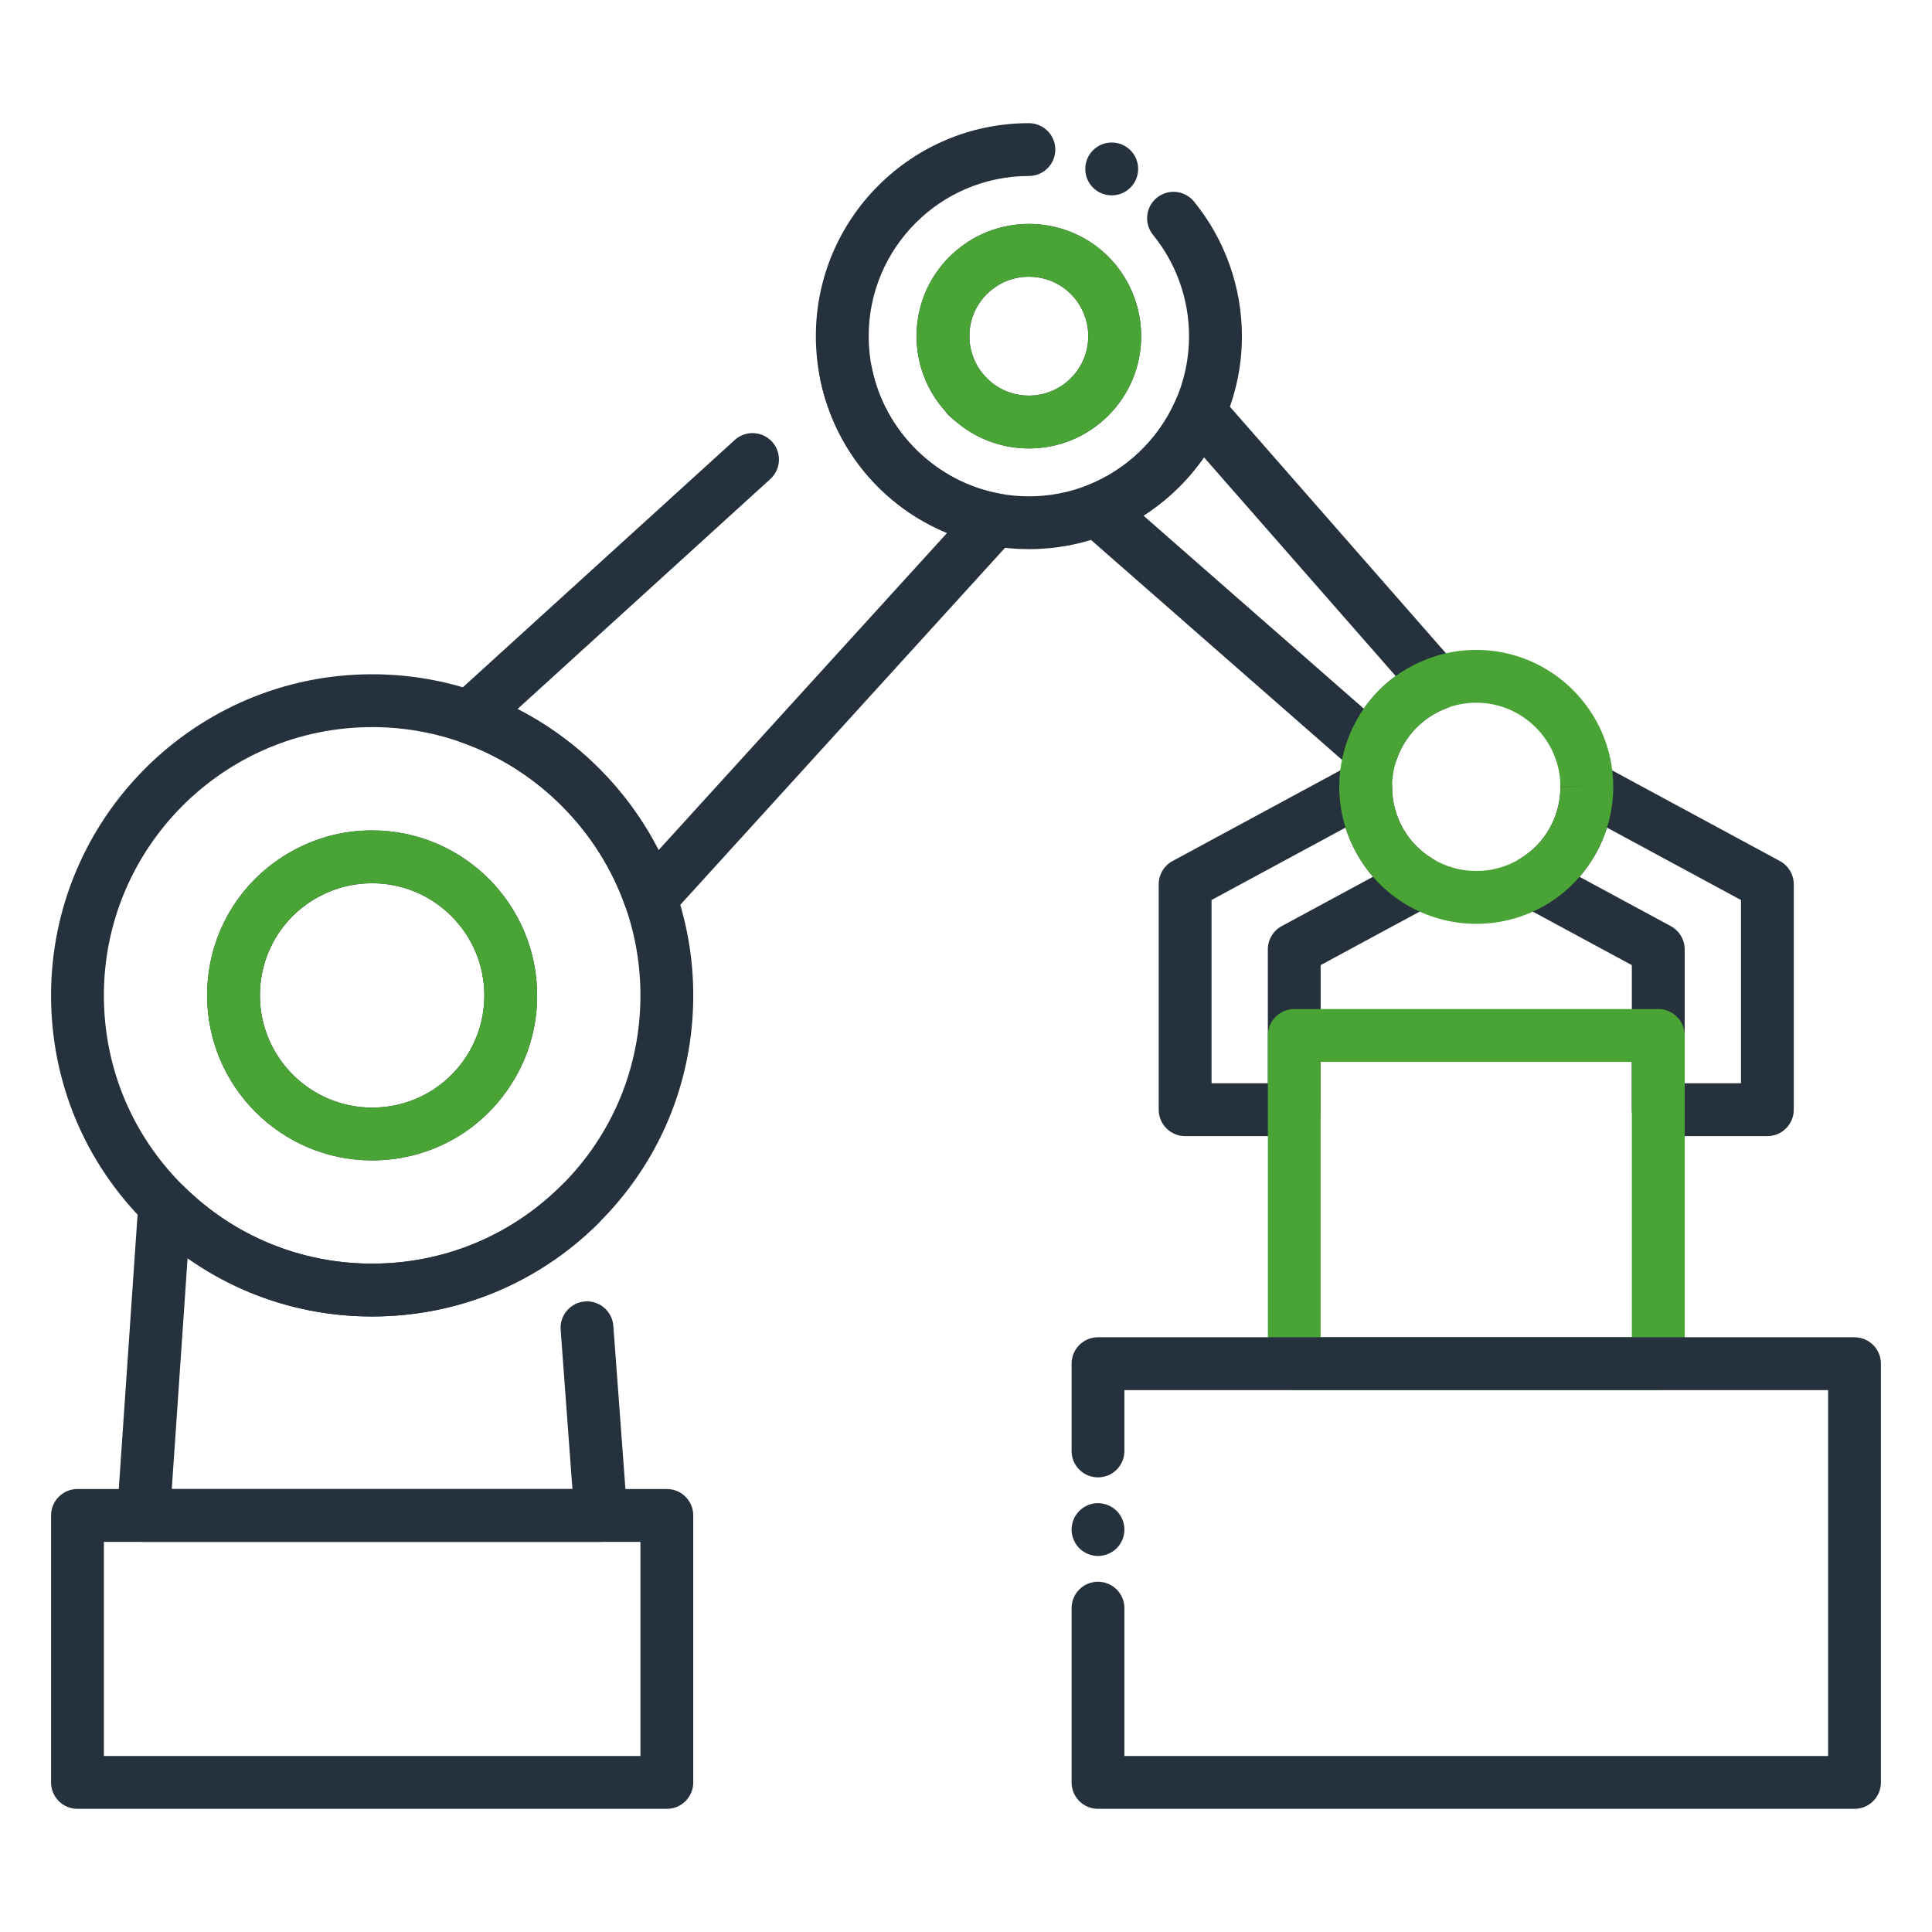
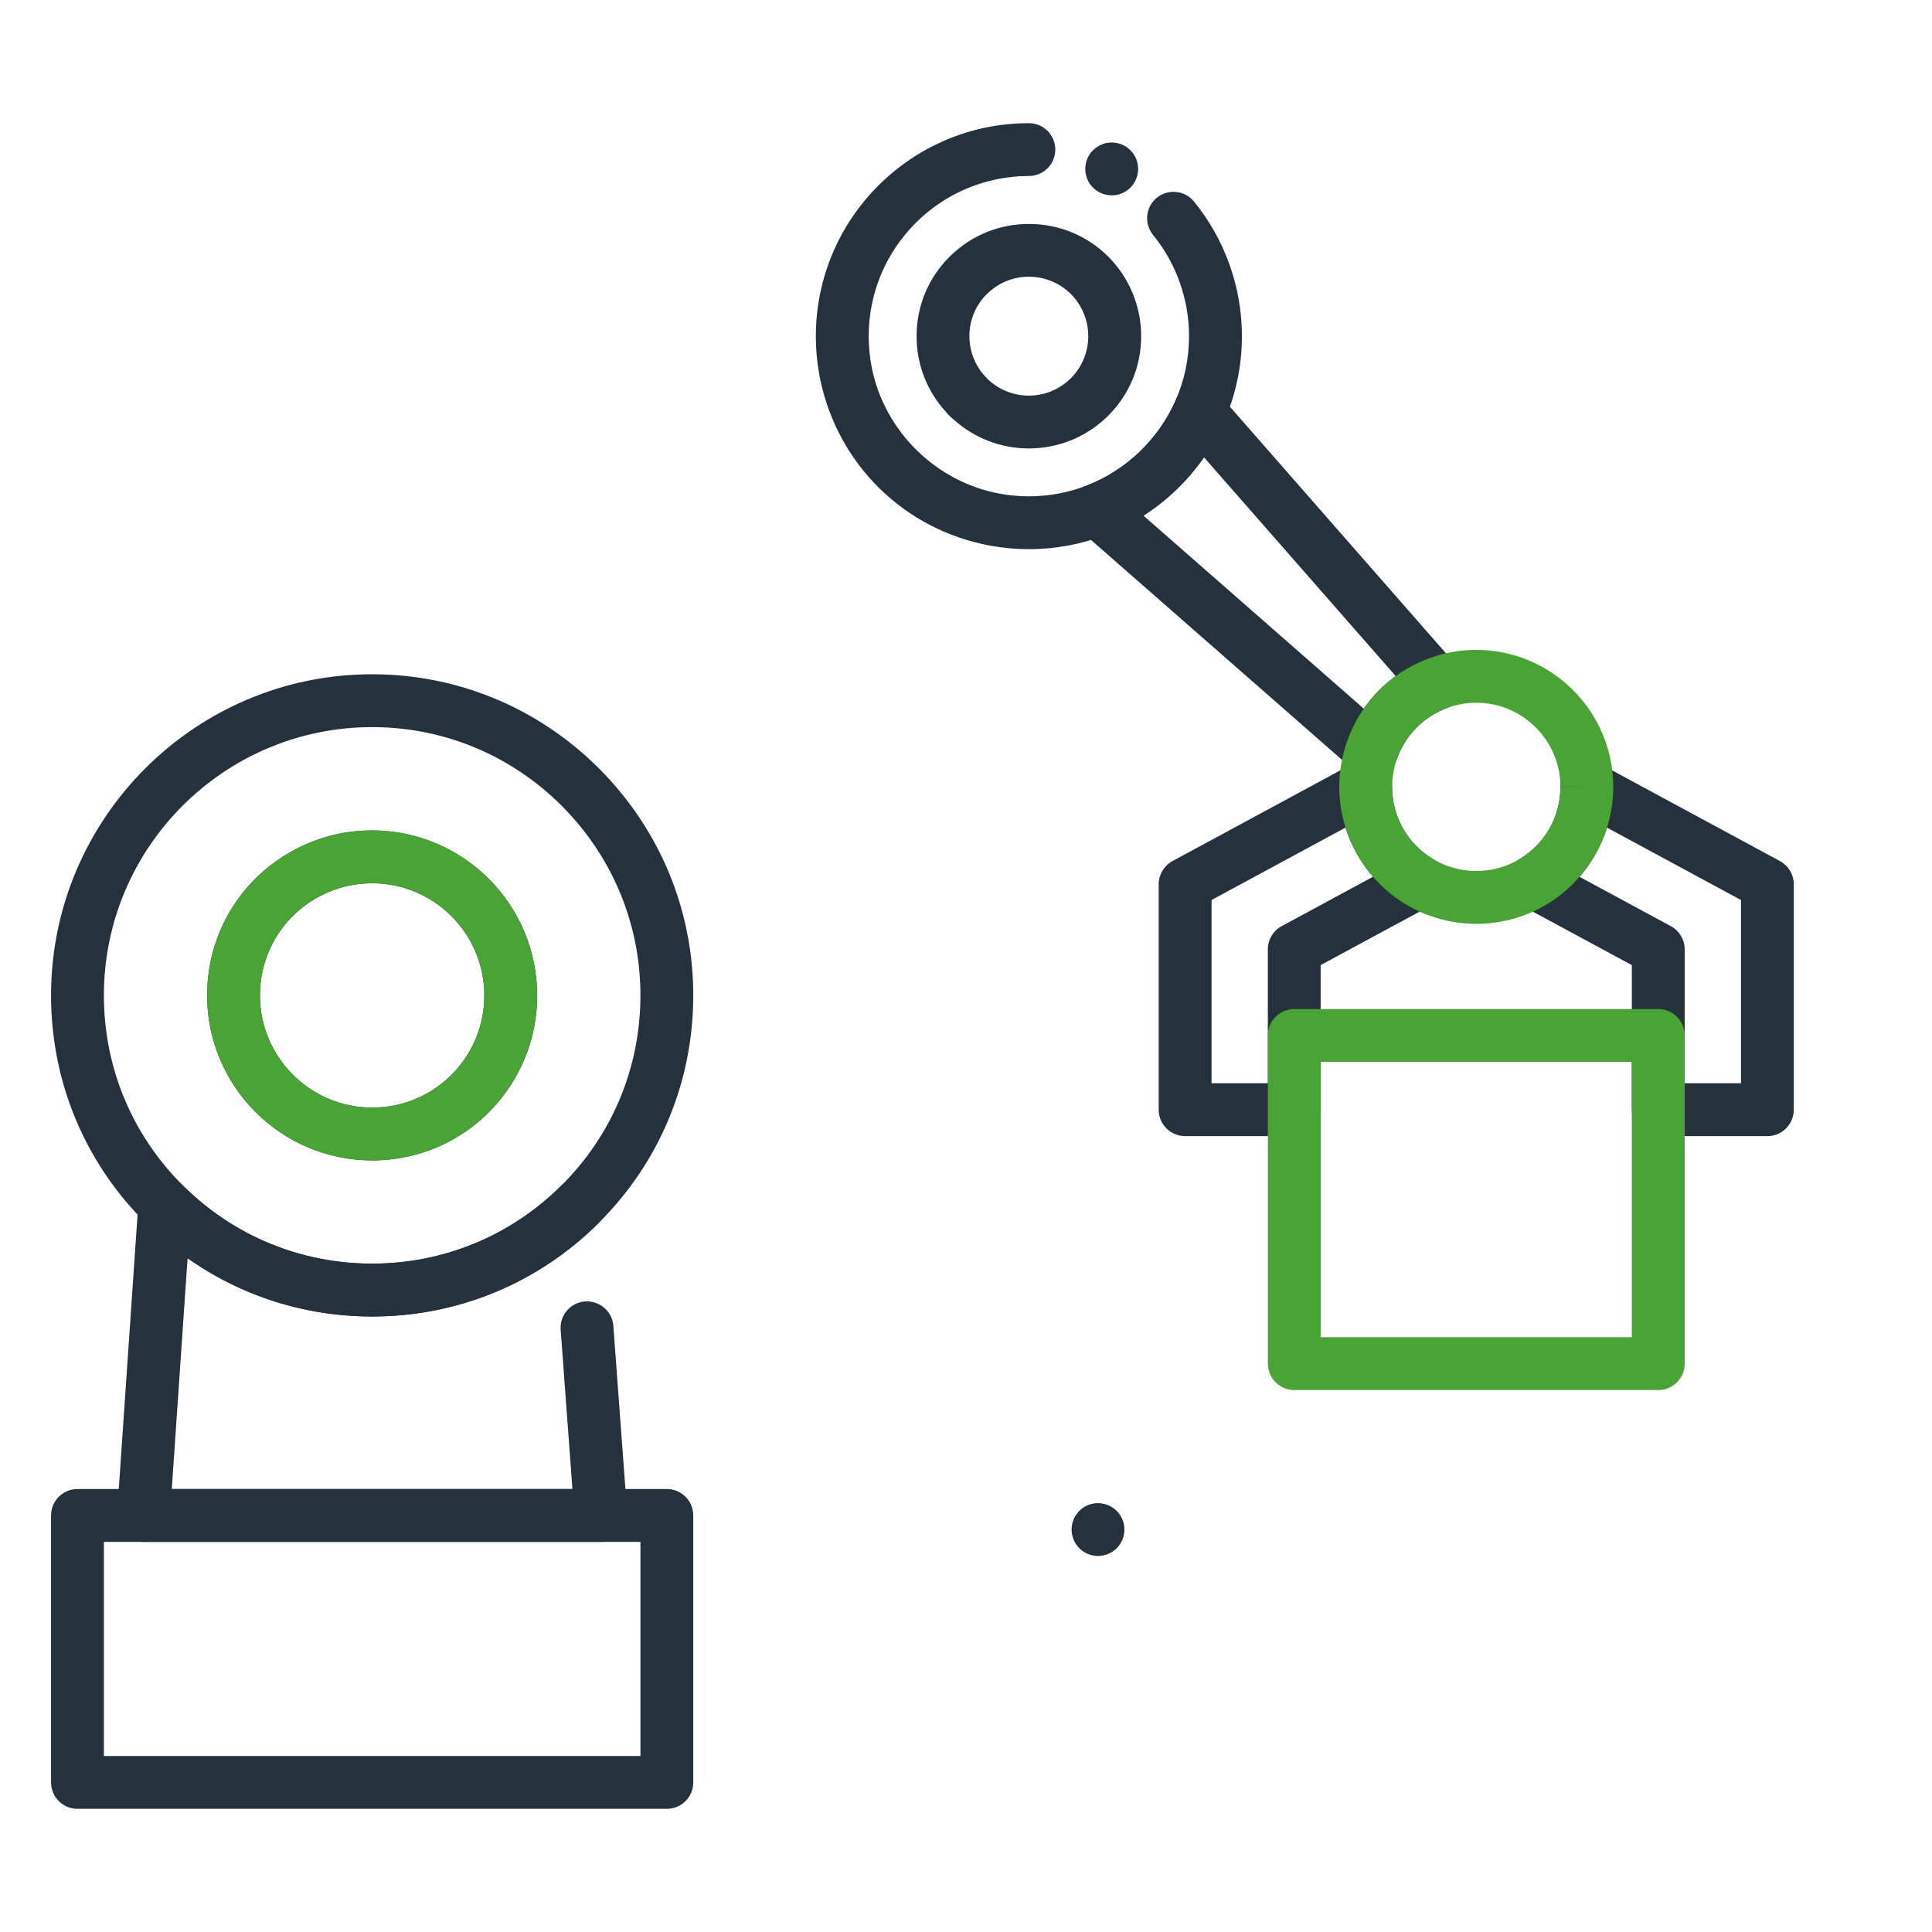
<svg xmlns="http://www.w3.org/2000/svg" width="117" height="117" viewBox="0 0 117 117" fill="none">
  <path d="M36.387 93.374H8.688C8.245 93.374 7.822 93.191 7.518 92.867C7.217 92.542 7.061 92.108 7.091 91.665L8.38 72.844C8.423 72.22 8.825 71.676 9.41 71.457C9.995 71.235 10.656 71.377 11.101 71.818C14.161 74.855 18.222 76.525 22.536 76.525C26.848 76.525 30.909 74.855 33.971 71.82C34.6 71.199 35.612 71.203 36.233 71.829C36.855 72.458 36.85 73.47 36.224 74.092C32.559 77.725 27.698 79.725 22.538 79.725C18.48 79.725 14.609 78.488 11.36 76.194L10.402 90.175H34.666L33.953 80.527C33.887 79.645 34.549 78.879 35.429 78.813C36.304 78.749 37.077 79.409 37.143 80.289L37.984 91.653C38.016 92.096 37.863 92.533 37.561 92.86C37.255 93.189 36.832 93.374 36.387 93.374Z" fill="#25313C" />
  <path d="M22.536 70.273C17.027 70.273 12.543 65.79 12.543 60.28C12.543 56.457 14.671 53.027 18.098 51.327C19.483 50.639 20.975 50.289 22.536 50.289C28.046 50.289 32.529 54.773 32.529 60.282C32.529 61.841 32.182 63.335 31.494 64.72C29.789 68.146 26.357 70.273 22.536 70.273ZM22.536 53.489C21.476 53.489 20.461 53.726 19.522 54.193C17.189 55.349 15.742 57.682 15.742 60.28C15.742 64.025 18.788 67.074 22.536 67.074C25.134 67.074 27.468 65.627 28.628 63.297C29.095 62.357 29.33 61.343 29.33 60.28C29.33 56.535 26.282 53.489 22.536 53.489Z" fill="#25313C" />
  <path d="M22.536 79.725C17.374 79.725 12.511 77.723 8.848 74.089C5.135 70.412 3.092 65.509 3.092 60.28C3.092 49.558 11.814 40.833 22.536 40.833C24.73 40.833 26.887 41.197 28.946 41.917C34.492 43.85 38.96 48.32 40.9 53.87C41.617 55.929 41.983 58.086 41.983 60.28C41.983 65.509 39.938 70.415 36.222 74.092C32.559 77.725 27.698 79.725 22.536 79.725ZM22.536 44.033C13.578 44.033 6.291 51.322 6.291 60.28C6.291 64.647 8 68.744 11.101 71.816C14.161 74.853 18.222 76.525 22.536 76.525C26.848 76.525 30.909 74.855 33.971 71.82C37.074 68.747 38.784 64.649 38.784 60.28C38.784 58.445 38.48 56.642 37.879 54.924C36.259 50.287 32.527 46.553 27.893 44.938C26.174 44.337 24.371 44.033 22.536 44.033Z" fill="#25313C" />
  <path d="M22.536 70.273C17.027 70.273 12.543 65.79 12.543 60.28C12.543 56.457 14.671 53.027 18.098 51.327C19.483 50.639 20.975 50.289 22.536 50.289C28.046 50.289 32.529 54.773 32.529 60.282C32.529 61.841 32.182 63.335 31.494 64.72C29.789 68.146 26.357 70.273 22.536 70.273ZM22.536 53.489C21.476 53.489 20.461 53.726 19.522 54.193C17.189 55.349 15.742 57.682 15.742 60.28C15.742 64.025 18.788 67.074 22.536 67.074C25.134 67.074 27.468 65.627 28.628 63.297C29.095 62.357 29.33 61.343 29.33 60.28C29.33 56.535 26.282 53.489 22.536 53.489Z" fill="#4AA335" />
-   <path d="M39.392 55.995C39.286 55.995 39.179 55.984 39.072 55.964C38.519 55.852 38.066 55.456 37.881 54.924C36.261 50.287 32.529 46.553 27.895 44.938C27.362 44.752 26.967 44.3 26.855 43.747C26.743 43.194 26.928 42.623 27.346 42.243L44.496 26.645C45.15 26.051 46.162 26.099 46.757 26.752C47.351 27.406 47.303 28.418 46.649 29.012L31.339 42.938C34.995 44.805 38.014 47.824 39.883 51.482L57.353 32.276C53.463 30.671 50.564 27.244 49.679 22.995C49.499 22.129 50.054 21.284 50.92 21.103C51.784 20.923 52.632 21.478 52.812 22.344C53.605 26.158 56.711 29.193 60.538 29.897C61.11 30.002 61.578 30.409 61.765 30.959C61.953 31.51 61.825 32.118 61.434 32.547L40.58 55.474C40.267 55.81 39.837 55.995 39.392 55.995Z" fill="#25313C" />
-   <path d="M58.809 25.806C58.436 25.806 58.061 25.676 57.76 25.413L57.542 25.226C57.209 24.936 57.01 24.52 56.994 24.079C56.978 23.638 57.145 23.208 57.456 22.895C57.755 22.593 58.166 22.417 58.594 22.415C58.596 22.415 58.596 22.415 58.598 22.415C59.021 22.415 59.432 22.577 59.734 22.877C59.77 22.913 59.807 22.948 59.844 22.982L59.919 23.055C60.545 23.656 60.575 24.648 59.99 25.288C59.672 25.633 59.243 25.806 58.809 25.806Z" fill="#25313C" />
  <path d="M62.307 33.256C61.512 33.256 60.719 33.183 59.953 33.041C54.784 32.09 50.749 28.146 49.677 22.995C49.499 22.132 49.407 21.245 49.407 20.356C49.407 13.245 55.193 7.459 62.307 7.459C63.191 7.459 63.907 8.174 63.907 9.058C63.907 9.943 63.191 10.658 62.307 10.658C56.958 10.658 52.607 15.009 52.607 20.356C52.607 21.026 52.675 21.695 52.81 22.344C53.603 26.156 56.708 29.191 60.536 29.894C61.112 30.002 61.708 30.057 62.307 30.057C63.53 30.057 64.718 29.833 65.842 29.392C68.201 28.468 70.143 26.613 71.171 24.296C71.727 23.05 72.007 21.725 72.007 20.354C72.007 18.126 71.233 15.95 69.828 14.227C69.27 13.544 69.371 12.536 70.056 11.976C70.739 11.419 71.747 11.52 72.307 12.205C74.178 14.497 75.209 17.392 75.209 20.354C75.209 22.177 74.834 23.939 74.096 25.596C72.73 28.674 70.147 31.142 67.012 32.369C65.513 32.959 63.929 33.256 62.307 33.256Z" fill="#25313C" />
  <path d="M67.323 11.83C66.439 11.83 65.723 11.115 65.723 10.231C65.723 9.346 66.439 8.631 67.323 8.631H67.325C68.21 8.631 68.925 9.346 68.925 10.231C68.925 11.115 68.207 11.83 67.323 11.83Z" fill="#25313C" />
  <path d="M62.307 27.157C60.621 27.157 59.001 26.535 57.748 25.404L57.542 25.226C57.449 25.146 57.367 25.054 57.296 24.956C56.139 23.697 55.507 22.072 55.507 20.358C55.507 18.544 56.213 16.837 57.497 15.553C57.517 15.532 57.538 15.512 57.561 15.493C58.84 14.248 60.522 13.562 62.307 13.562C65.317 13.562 67.931 15.496 68.811 18.373C69.007 19.012 69.108 19.682 69.108 20.361C69.108 22.175 68.402 23.882 67.117 25.169C65.826 26.451 64.119 27.157 62.307 27.157ZM59.805 22.954L59.86 23.002C59.869 23.009 59.876 23.016 59.883 23.023C60.547 23.626 61.409 23.958 62.305 23.958C63.265 23.958 64.169 23.583 64.853 22.902C65.529 22.223 65.904 21.318 65.904 20.356C65.904 19.995 65.851 19.643 65.749 19.305C65.282 17.781 63.898 16.757 62.305 16.757C61.345 16.757 60.442 17.132 59.759 17.813C59.745 17.826 59.729 17.84 59.716 17.854C59.062 18.528 58.706 19.415 58.706 20.354C58.706 21.305 59.074 22.205 59.743 22.884C59.764 22.909 59.784 22.931 59.805 22.954Z" fill="#25313C" />
-   <path d="M62.307 27.157C60.614 27.157 58.991 26.531 57.734 25.393C57.723 25.381 57.712 25.372 57.7 25.361L57.639 25.301C57.584 25.249 57.529 25.196 57.474 25.141C56.201 23.848 55.507 22.152 55.507 20.356C55.507 18.542 56.213 16.835 57.497 15.55C57.517 15.53 57.538 15.509 57.561 15.491C58.84 14.246 60.522 13.56 62.307 13.56C65.317 13.56 67.931 15.493 68.811 18.37C69.007 19.01 69.108 19.68 69.108 20.358C69.108 22.173 68.402 23.88 67.117 25.166C65.826 26.451 64.119 27.157 62.307 27.157ZM59.896 23.034C60.559 23.628 61.414 23.958 62.305 23.958C63.265 23.958 64.169 23.583 64.853 22.902C65.529 22.223 65.904 21.318 65.904 20.356C65.904 19.995 65.851 19.643 65.749 19.305C65.282 17.781 63.898 16.757 62.305 16.757C61.345 16.757 60.442 17.132 59.759 17.813C59.745 17.826 59.729 17.84 59.716 17.854C59.062 18.528 58.706 19.415 58.706 20.354C58.706 21.305 59.074 22.205 59.743 22.884C59.771 22.909 59.805 22.943 59.841 22.98L59.896 23.034Z" fill="#4AA335" />
  <path d="M83.07 47.065C82.686 47.065 82.311 46.928 82.017 46.67L65.371 32.086C64.951 31.718 64.754 31.158 64.85 30.607C64.946 30.057 65.323 29.597 65.844 29.394C68.203 28.471 70.143 26.615 71.171 24.3C71.393 23.802 71.852 23.45 72.394 23.368C72.933 23.286 73.477 23.485 73.838 23.896L88.244 40.338C88.589 40.733 88.719 41.272 88.591 41.782C88.463 42.291 88.093 42.705 87.602 42.89C86.182 43.422 85.081 44.554 84.583 45.993C84.409 46.496 83.996 46.88 83.481 47.017C83.344 47.047 83.207 47.065 83.07 47.065ZM69.247 31.227L82.588 42.915C83.116 42.152 83.769 41.487 84.521 40.941L72.912 27.694C71.937 29.097 70.687 30.303 69.247 31.227Z" fill="#25313C" />
  <path d="M78.379 68.802H71.77C70.885 68.802 70.17 68.086 70.17 67.202V53.55C70.17 52.963 70.493 52.422 71.009 52.143L81.943 46.233C82.439 45.966 83.04 45.977 83.522 46.267C84.007 46.556 84.304 47.079 84.304 47.641C84.304 49.46 85.23 51.094 86.781 52.024C87.275 52.319 87.57 52.858 87.558 53.431C87.544 54.005 87.224 54.531 86.719 54.803L79.978 58.445V67.2C79.978 68.084 79.263 68.802 78.379 68.802ZM73.37 65.602H76.779V57.492C76.779 56.905 77.101 56.363 77.618 56.085L83.148 53.096C82.396 52.23 81.829 51.213 81.484 50.118L73.37 54.503V65.602Z" fill="#25313C" />
  <path d="M107.03 68.802H100.421C99.537 68.802 98.822 68.086 98.822 67.202V58.447L92.085 54.807C91.58 54.535 91.26 54.012 91.246 53.436C91.233 52.862 91.53 52.325 92.021 52.028C93.57 51.096 94.496 49.46 94.496 47.655C94.496 47.09 94.793 46.562 95.277 46.274C95.762 45.986 96.361 45.966 96.856 46.236L107.791 52.145C108.307 52.424 108.629 52.965 108.629 53.553V67.204C108.629 68.084 107.914 68.802 107.03 68.802ZM102.023 65.602H105.433V54.505L97.318 50.12C96.975 51.217 96.406 52.232 95.657 53.1L101.184 56.087C101.701 56.366 102.023 56.907 102.023 57.495V65.602Z" fill="#25313C" />
  <path d="M89.402 55.947C87.896 55.947 86.42 55.538 85.133 54.766C82.65 53.276 81.105 50.55 81.105 47.655C81.107 46.722 81.26 45.817 81.557 44.949C82.371 42.602 84.162 40.76 86.477 39.892C87.405 39.538 88.392 39.357 89.402 39.357C93.966 39.357 97.686 43.073 97.697 47.639V47.641V47.655C97.697 50.55 96.155 53.276 93.671 54.768C92.38 55.541 90.906 55.947 89.402 55.947ZM89.402 42.556C88.783 42.556 88.177 42.666 87.608 42.883C86.182 43.418 85.081 44.549 84.583 45.989C84.402 46.521 84.306 47.081 84.304 47.645C84.304 49.46 85.229 51.092 86.781 52.022C87.572 52.497 88.477 52.746 89.402 52.746C90.328 52.746 91.233 52.497 92.025 52.022C93.573 51.092 94.498 49.455 94.498 47.65L96.098 47.636L94.498 47.639C94.491 44.839 92.206 42.556 89.402 42.556Z" fill="#4AA335" />
  <path d="M100.423 84.181H78.381C77.496 84.181 76.781 83.465 76.781 82.581V62.707C76.781 61.823 77.496 61.107 78.381 61.107H100.423C101.308 61.107 102.023 61.823 102.023 62.707V82.581C102.023 83.465 101.306 84.181 100.423 84.181ZM79.978 80.981H98.822V64.307H79.978V80.981Z" fill="#4AA335" />
  <path d="M66.493 94.228C66.388 94.228 66.283 94.217 66.18 94.196C66.08 94.176 65.979 94.144 65.881 94.105C65.785 94.064 65.694 94.016 65.607 93.959C65.518 93.899 65.438 93.833 65.362 93.76C65.065 93.461 64.894 93.049 64.894 92.629C64.894 92.524 64.905 92.418 64.926 92.316C64.946 92.213 64.976 92.112 65.017 92.016C65.056 91.92 65.106 91.827 65.163 91.74C65.223 91.653 65.289 91.571 65.362 91.498C65.438 91.422 65.518 91.356 65.607 91.299C65.694 91.239 65.785 91.191 65.881 91.15C65.979 91.111 66.08 91.079 66.18 91.059C66.701 90.956 67.254 91.125 67.625 91.498C67.7 91.571 67.766 91.653 67.823 91.74C67.883 91.827 67.931 91.92 67.972 92.016C68.011 92.112 68.043 92.213 68.063 92.316C68.084 92.418 68.093 92.524 68.093 92.629C68.093 93.049 67.924 93.461 67.625 93.76C67.328 94.057 66.914 94.228 66.493 94.228Z" fill="#25313C" />
-   <path d="M112.309 109.541H66.493C65.609 109.541 64.894 108.826 64.894 107.942V97.389C64.894 96.504 65.609 95.789 66.493 95.789C67.378 95.789 68.093 96.504 68.093 97.389V106.342H110.707V84.183H68.093V87.869C68.093 88.753 67.378 89.468 66.493 89.468C65.609 89.468 64.894 88.753 64.894 87.869V82.583C64.894 81.699 65.609 80.984 66.493 80.984H112.306C113.191 80.984 113.906 81.699 113.906 82.583V107.942C113.908 108.824 113.191 109.541 112.309 109.541Z" fill="#25313C" />
  <path d="M40.383 109.541H4.691C3.807 109.541 3.092 108.826 3.092 107.942V91.774C3.092 90.89 3.807 90.174 4.691 90.174H40.383C41.268 90.174 41.983 90.89 41.983 91.774V107.942C41.983 108.824 41.268 109.541 40.383 109.541ZM6.291 106.342H38.784V93.374H6.291V106.342Z" fill="#25313C" />
</svg>